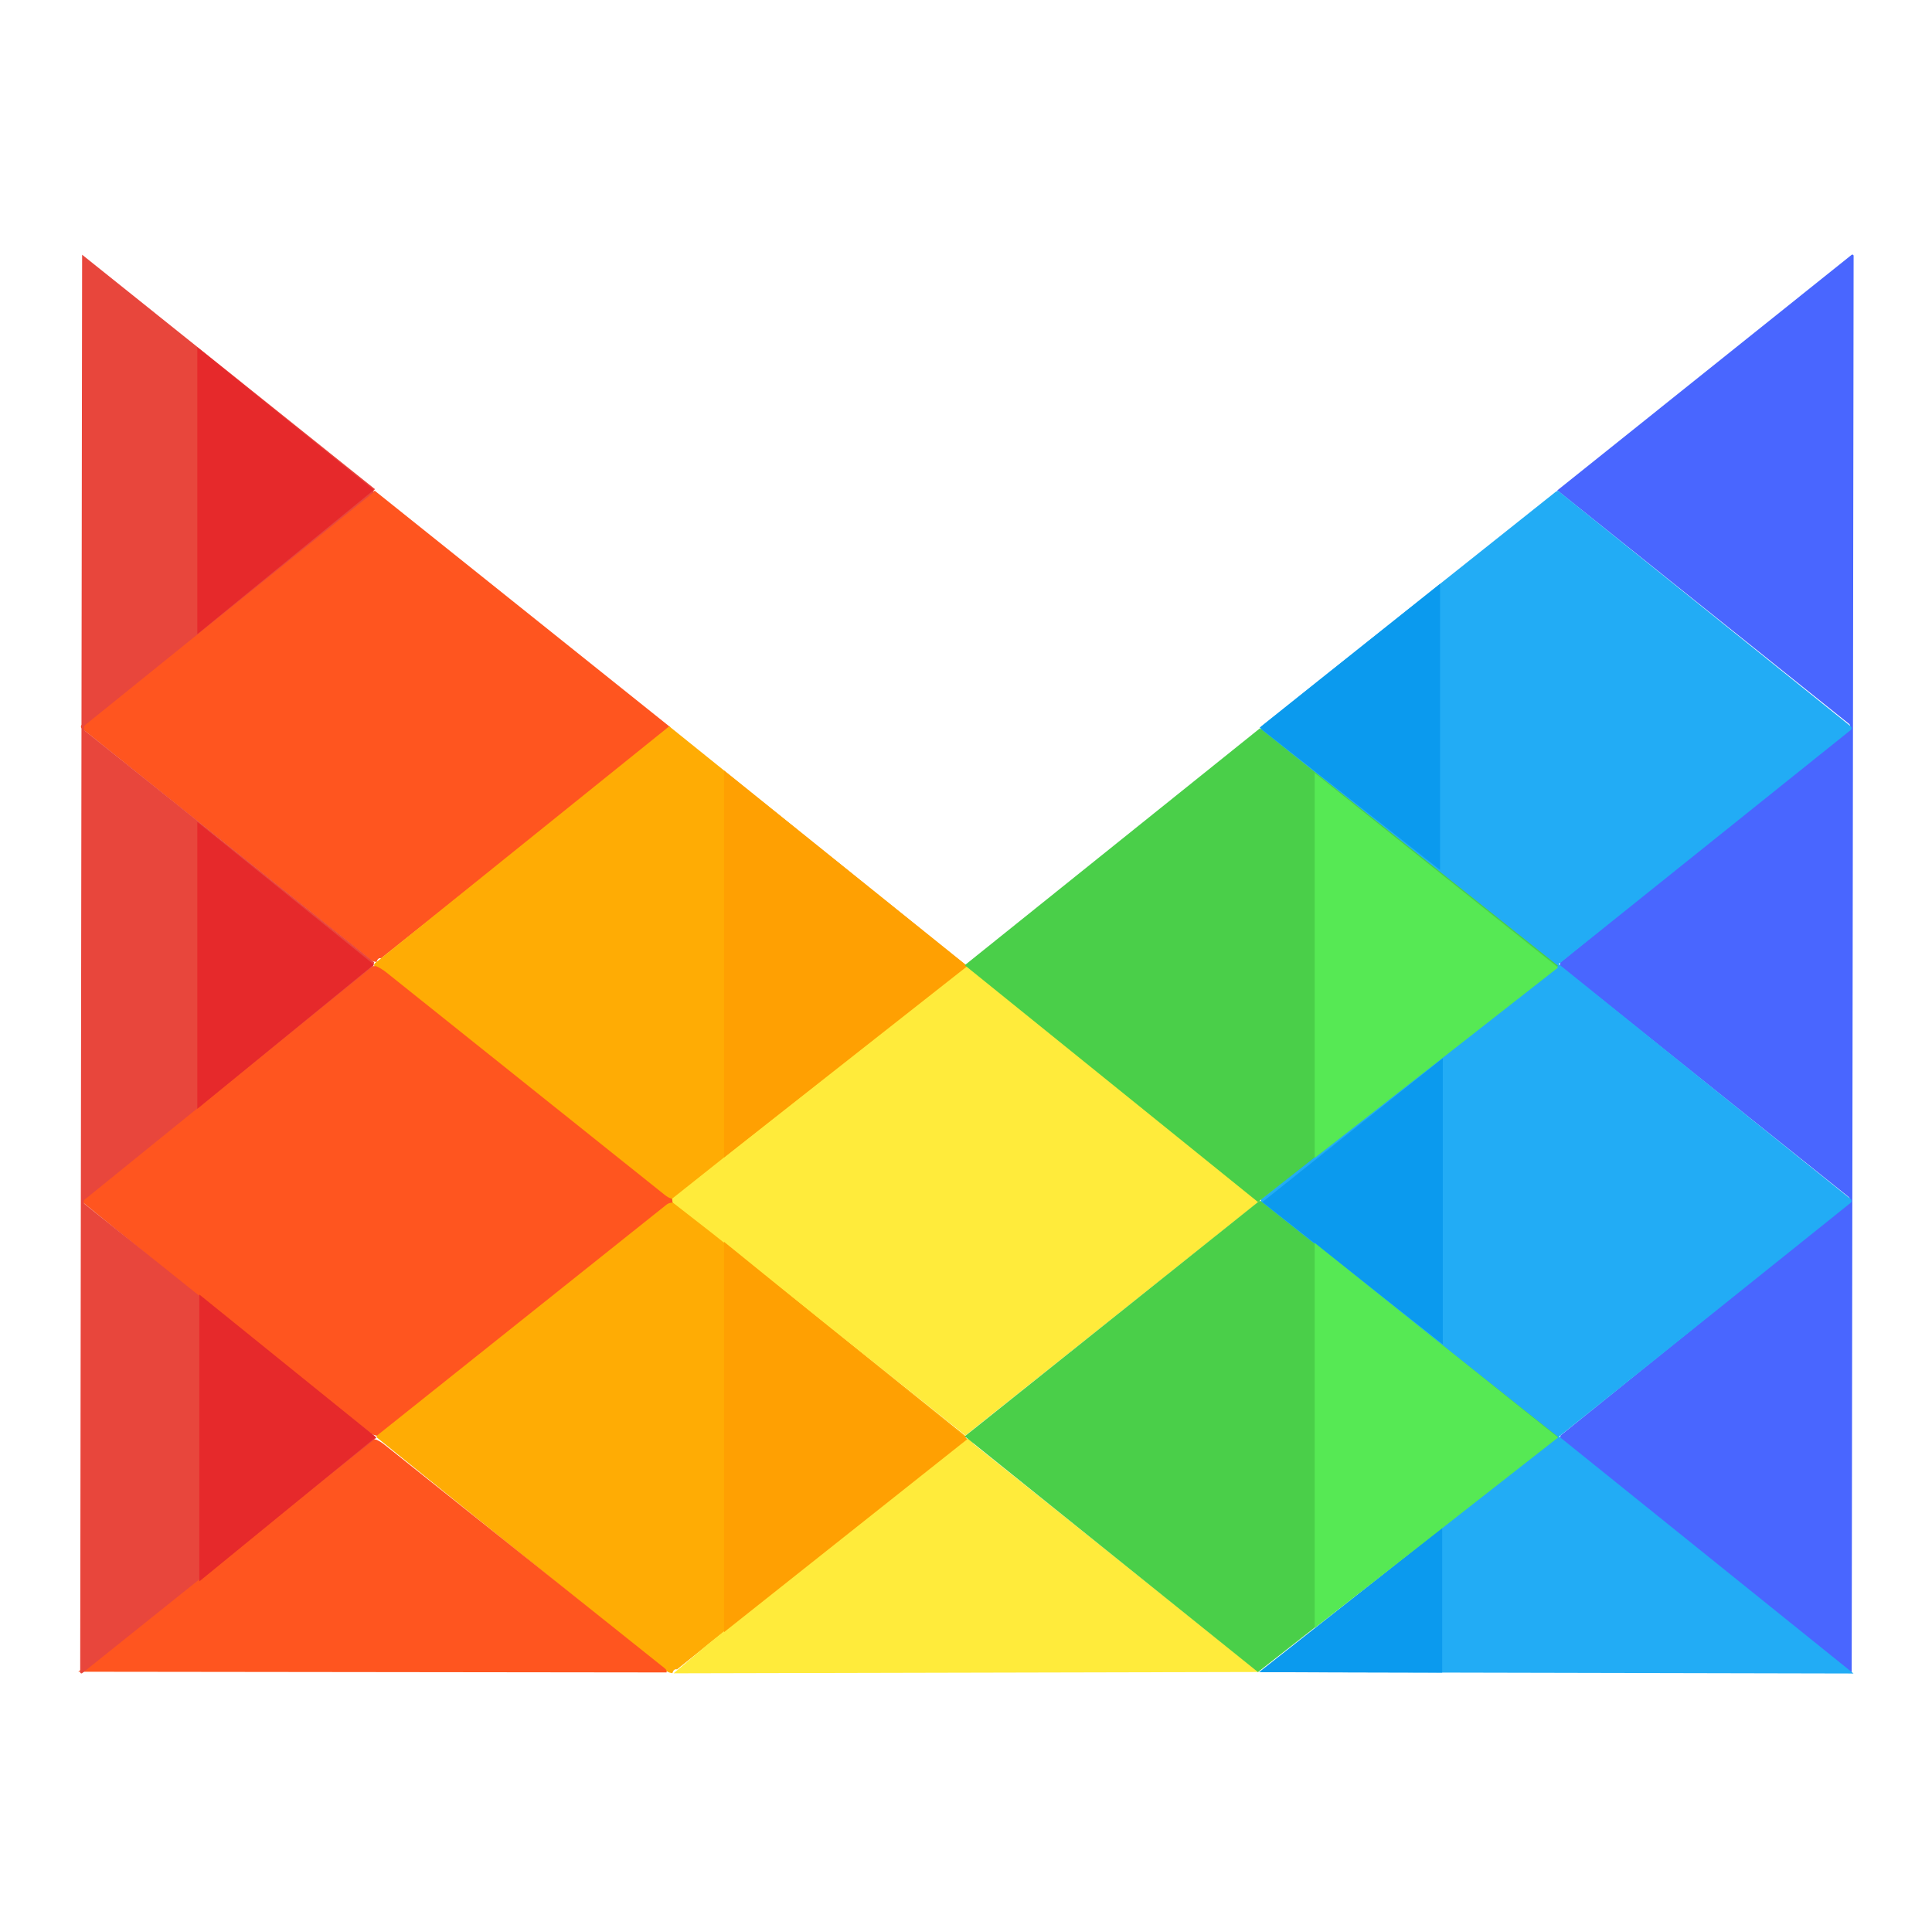
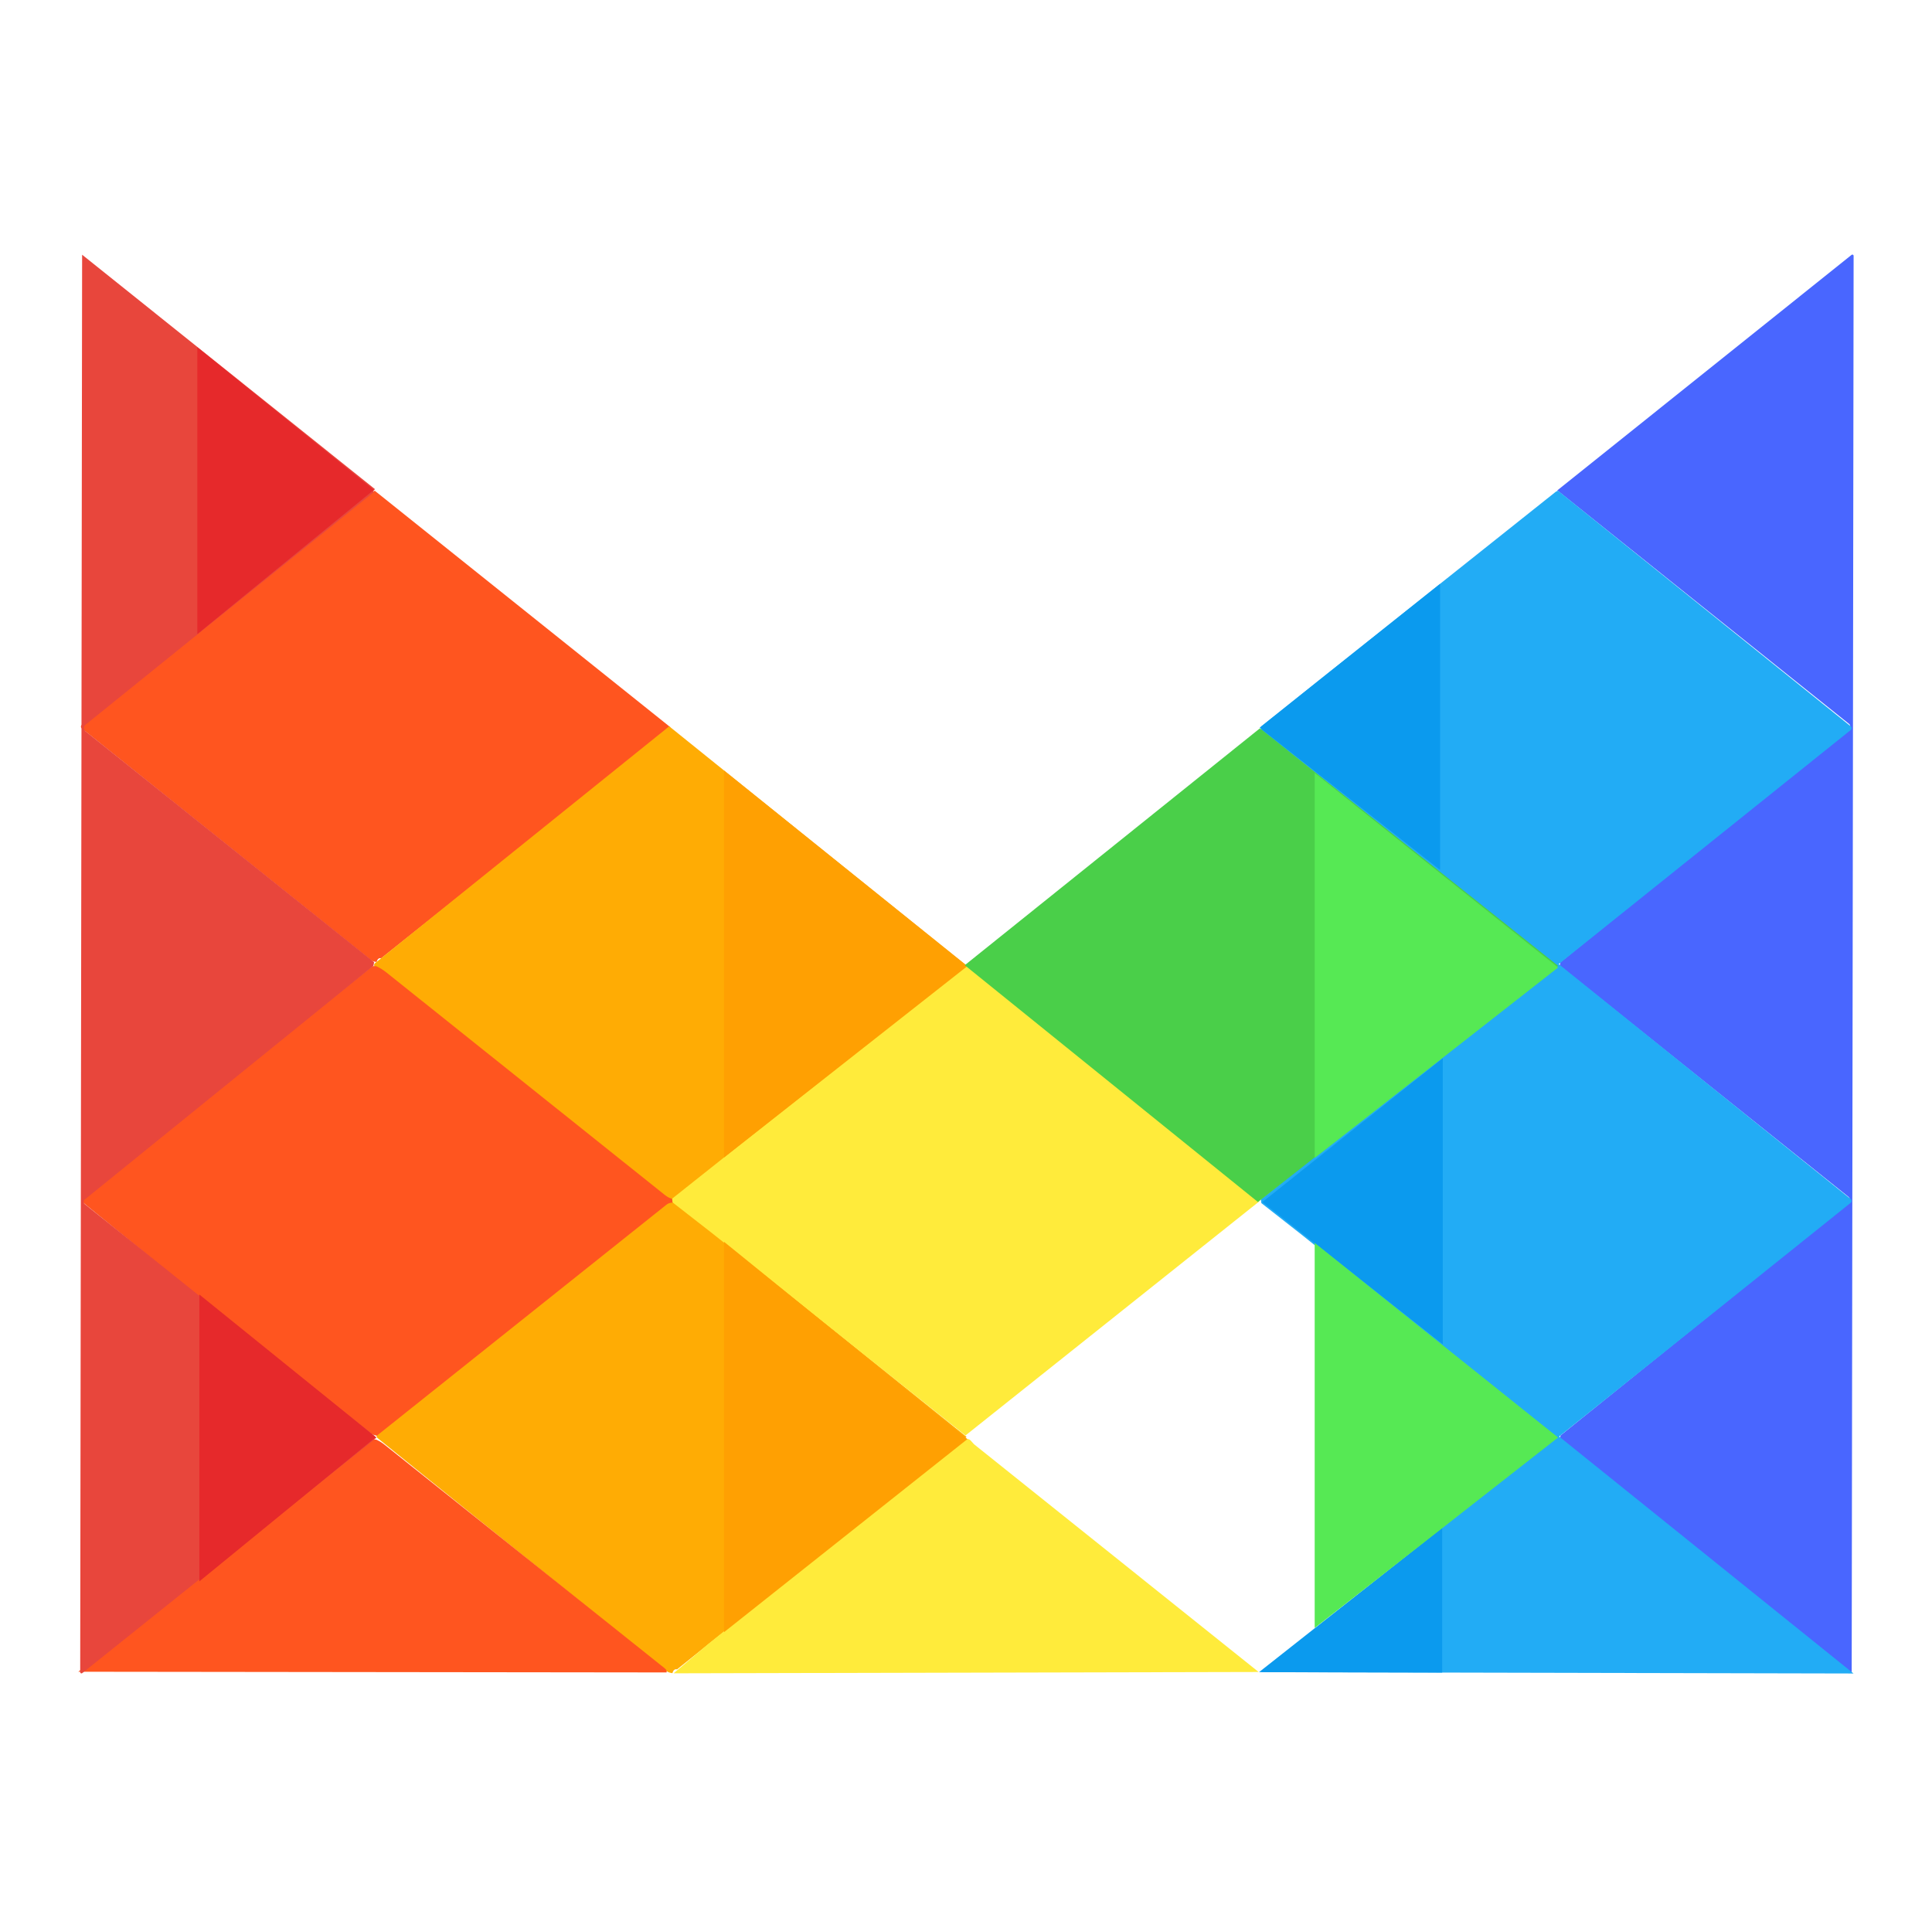
<svg xmlns="http://www.w3.org/2000/svg" width="513" height="512" viewBox="0 0 513 512" fill="none">
  <path d="M491.677 444.334L413.903 382.068C414.279 381.772 414.409 381.492 414.297 381.231L490.787 319.515C490.914 319.41 491.017 319.28 491.09 319.13C491.16 318.981 491.198 318.816 491.198 318.651C491.198 318.486 491.16 318.321 491.09 318.172C491.017 318.022 490.914 317.89 490.787 317.787L414.139 256.451L414.323 255.521L490.982 193.439C491.072 193.367 491.145 193.275 491.196 193.171C491.244 193.066 491.27 192.952 491.27 192.837C491.27 192.721 491.244 192.607 491.196 192.503C491.145 192.398 491.072 192.306 490.982 192.234L413.51 130.218L491.651 67.677C491.699 67.637 491.759 67.612 491.82 67.604C491.884 67.596 491.948 67.607 492.003 67.635C492.06 67.662 492.108 67.706 492.141 67.76C492.172 67.814 492.189 67.876 492.187 67.939L491.677 444.334Z" fill="#4966FF" />
  <path d="M99.49 130.298L178.036 193.14C152.365 213.72 126.759 234.161 101.219 254.462C100.625 254.322 100.215 254.659 99.988 255.471L99.294 255.327C98.98 255.257 98.7 255.121 98.456 254.92L51.986 217.711L21.705 193.415C21.635 193.361 21.579 193.291 21.54 193.212C21.502 193.132 21.481 193.044 21.481 192.955C21.481 192.866 21.502 192.777 21.54 192.696C21.579 192.615 21.635 192.542 21.705 192.485L53.846 166.788L99.49 130.298Z" fill="#FF551F" />
  <path d="M177.699 192.872L256.608 256.448C230.818 277.27 205.094 297.948 179.436 318.488C178.84 318.345 178.427 318.685 178.199 319.508L177.502 319.361C177.186 319.29 176.905 319.154 176.66 318.952L129.975 281.305L99.553 256.726C99.484 256.671 99.427 256.601 99.388 256.52C99.349 256.44 99.329 256.351 99.329 256.261C99.329 256.17 99.349 256.081 99.388 255.998C99.427 255.916 99.484 255.843 99.553 255.785L131.843 229.788L177.699 192.872Z" fill="#FFAC04" />
  <path d="M178.045 318.283L256.65 381.553C230.959 402.273 205.334 422.855 179.775 443.293C179.181 443.152 178.77 443.491 178.543 444.309L177.848 444.164C177.534 444.093 177.254 443.957 177.009 443.755L130.504 406.291L100.2 381.83C100.13 381.775 100.074 381.705 100.035 381.626C99.997 381.544 99.977 381.457 99.977 381.366C99.977 381.276 99.997 381.188 100.035 381.105C100.074 381.023 100.13 380.951 100.2 380.894L132.365 355.022L178.045 318.283Z" fill="#FFAC04" />
  <path d="M99.973 256.594C100.907 257.03 101.794 257.585 102.632 258.257C127.246 277.929 151.861 297.602 176.475 317.275C177.27 317.911 177.99 318.269 178.636 318.348L178.741 319.331C177.999 319.358 177.427 319.531 177.025 319.855C151.38 340.322 125.727 360.784 100.065 381.242L99.37 381.084C99.039 381.007 98.742 380.862 98.48 380.653L56.28 347.202L22.187 319.435C22.074 319.342 21.984 319.226 21.922 319.094C21.86 318.962 21.829 318.817 21.83 318.672C21.831 318.524 21.865 318.379 21.929 318.247C21.993 318.113 22.086 317.996 22.2 317.902L50.373 295.335C66.614 282.362 82.741 269.469 98.755 256.659C98.938 256.52 99.344 256.498 99.973 256.594Z" fill="#FF551F" />
  <path d="M256.324 256.65C256.498 256.563 256.674 256.475 256.847 256.388L334.148 318.22C334.223 318.28 334.283 318.354 334.322 318.44C334.364 318.526 334.386 318.618 334.386 318.713C334.386 318.807 334.364 318.9 334.322 318.985C334.283 319.069 334.223 319.144 334.148 319.203L256.35 381.193L189.396 327.717L178.578 319.282L178.473 318.299L194.216 305.792L256.324 256.65Z" fill="#FFEB3B" />
  <path d="M413.128 256.099C413.304 256.011 413.48 255.923 413.656 255.834L491.416 318.403C491.489 318.462 491.55 318.537 491.59 318.623C491.632 318.711 491.654 318.803 491.654 318.9C491.654 318.994 491.632 319.089 491.59 319.175C491.55 319.26 491.489 319.337 491.416 319.397L413.154 382.124L345.803 328.012L334.921 319.476L334.815 318.482L350.652 305.825L413.128 256.099Z" fill="#22ACF5" />
  <path d="M413.128 130.564C413.304 130.475 413.48 130.387 413.656 130.298L491.416 192.867C491.489 192.926 491.55 193.002 491.59 193.088C491.632 193.174 491.654 193.268 491.654 193.363C491.654 193.459 491.632 193.553 491.59 193.639C491.55 193.725 491.489 193.801 491.416 193.86L413.154 256.588L345.803 202.475L334.921 193.94L334.815 192.946L350.652 180.289L413.128 130.564Z" fill="#22ACF5" />
  <path d="M99.918 382.289C100.696 382.647 101.438 383.104 102.145 383.665C126.908 403.424 151.671 423.188 176.434 442.955C176.949 443.358 177.132 443.742 176.984 444.11L20.797 443.925L57.182 415.452C71.056 404.475 84.896 393.443 98.7 382.355C98.892 382.205 99.299 382.183 99.918 382.289Z" fill="#FF551F" />
  <path d="M255.818 382.312C256.665 381.954 257.324 382.046 257.797 382.587C258.294 383.163 258.573 383.473 258.635 383.517C283.807 403.678 308.995 423.835 334.194 443.988L178.858 444.342L188.131 436.483L255.818 382.312Z" fill="#FFEB3B" />
-   <path d="M21.806 67.639L99.579 129.904C99.203 130.201 99.072 130.48 99.186 130.742L22.697 192.457C22.568 192.562 22.464 192.693 22.393 192.843C22.322 192.993 22.285 193.156 22.285 193.322C22.285 193.487 22.322 193.651 22.393 193.8C22.464 193.95 22.568 194.082 22.697 194.186L99.343 255.521L99.159 256.451L22.5 318.534C22.41 318.606 22.337 318.696 22.287 318.802C22.237 318.905 22.211 319.02 22.211 319.136C22.211 319.25 22.237 319.365 22.287 319.47C22.337 319.574 22.41 319.666 22.5 319.739L99.971 381.755L21.832 444.295C21.784 444.335 21.724 444.361 21.662 444.368C21.599 444.377 21.536 444.366 21.479 444.337C21.422 444.311 21.375 444.267 21.342 444.212C21.309 444.159 21.293 444.095 21.295 444.034L21.806 67.639Z" fill="#E8463C" />
+   <path d="M21.806 67.639L99.579 129.904C99.203 130.201 99.072 130.48 99.186 130.742L22.697 192.457C22.568 192.562 22.464 192.693 22.393 192.843C22.322 192.993 22.285 193.156 22.285 193.322C22.464 193.95 22.568 194.082 22.697 194.186L99.343 255.521L99.159 256.451L22.5 318.534C22.41 318.606 22.337 318.696 22.287 318.802C22.237 318.905 22.211 319.02 22.211 319.136C22.211 319.25 22.237 319.365 22.287 319.47C22.337 319.574 22.41 319.666 22.5 319.739L99.971 381.755L21.832 444.295C21.784 444.335 21.724 444.361 21.662 444.368C21.599 444.377 21.536 444.366 21.479 444.337C21.422 444.311 21.375 444.267 21.342 444.212C21.309 444.159 21.293 444.095 21.295 444.034L21.806 67.639Z" fill="#E8463C" />
  <path d="M52.392 168.394V92.206L99.26 130.086L52.392 168.394Z" fill="#E6292B" />
-   <path d="M52.392 294.45V218.262L99.26 256.141L52.392 294.45Z" fill="#E6292B" />
  <path d="M52.927 419.937V343.751L99.795 381.629L52.927 419.937Z" fill="#E6292B" />
  <path d="M192.246 307.371V204.603L256.874 256.542L192.246 307.371Z" fill="#FFA002" />
  <path d="M192.246 433.424V329.75L256.874 382.149L192.246 433.424Z" fill="#FFA002" />
  <path d="M382.381 155.038L334.479 193.231L382.381 230.995V155.038Z" fill="#0B9AEE" />
  <path d="M383.103 281.006L335.201 319.201L383.103 356.964V281.006Z" fill="#0B9AEE" />
  <path d="M492.162 444.391L413.649 381.189L334.815 444.046L492.162 444.391Z" fill="#22ACF5" />
  <path d="M382.941 444.151V405.673L334.317 444.026L382.941 444.151Z" fill="#0B9AEE" />
-   <path d="M413.705 381.559L334.553 318.791L256.17 381.414L334.025 444.014L413.705 381.559Z" fill="#4ACF49" />
  <path d="M413.705 256.454L334.553 193.395L256.17 256.307L334.025 319.195L413.705 256.454Z" fill="#4ACF49" />
  <path d="M349.087 432.299V330.045L413.716 381.725L349.087 432.299Z" fill="#56E954" />
  <path d="M349.087 307.498V205.245L413.716 256.924L349.087 307.498Z" fill="#56E954" />
</svg>